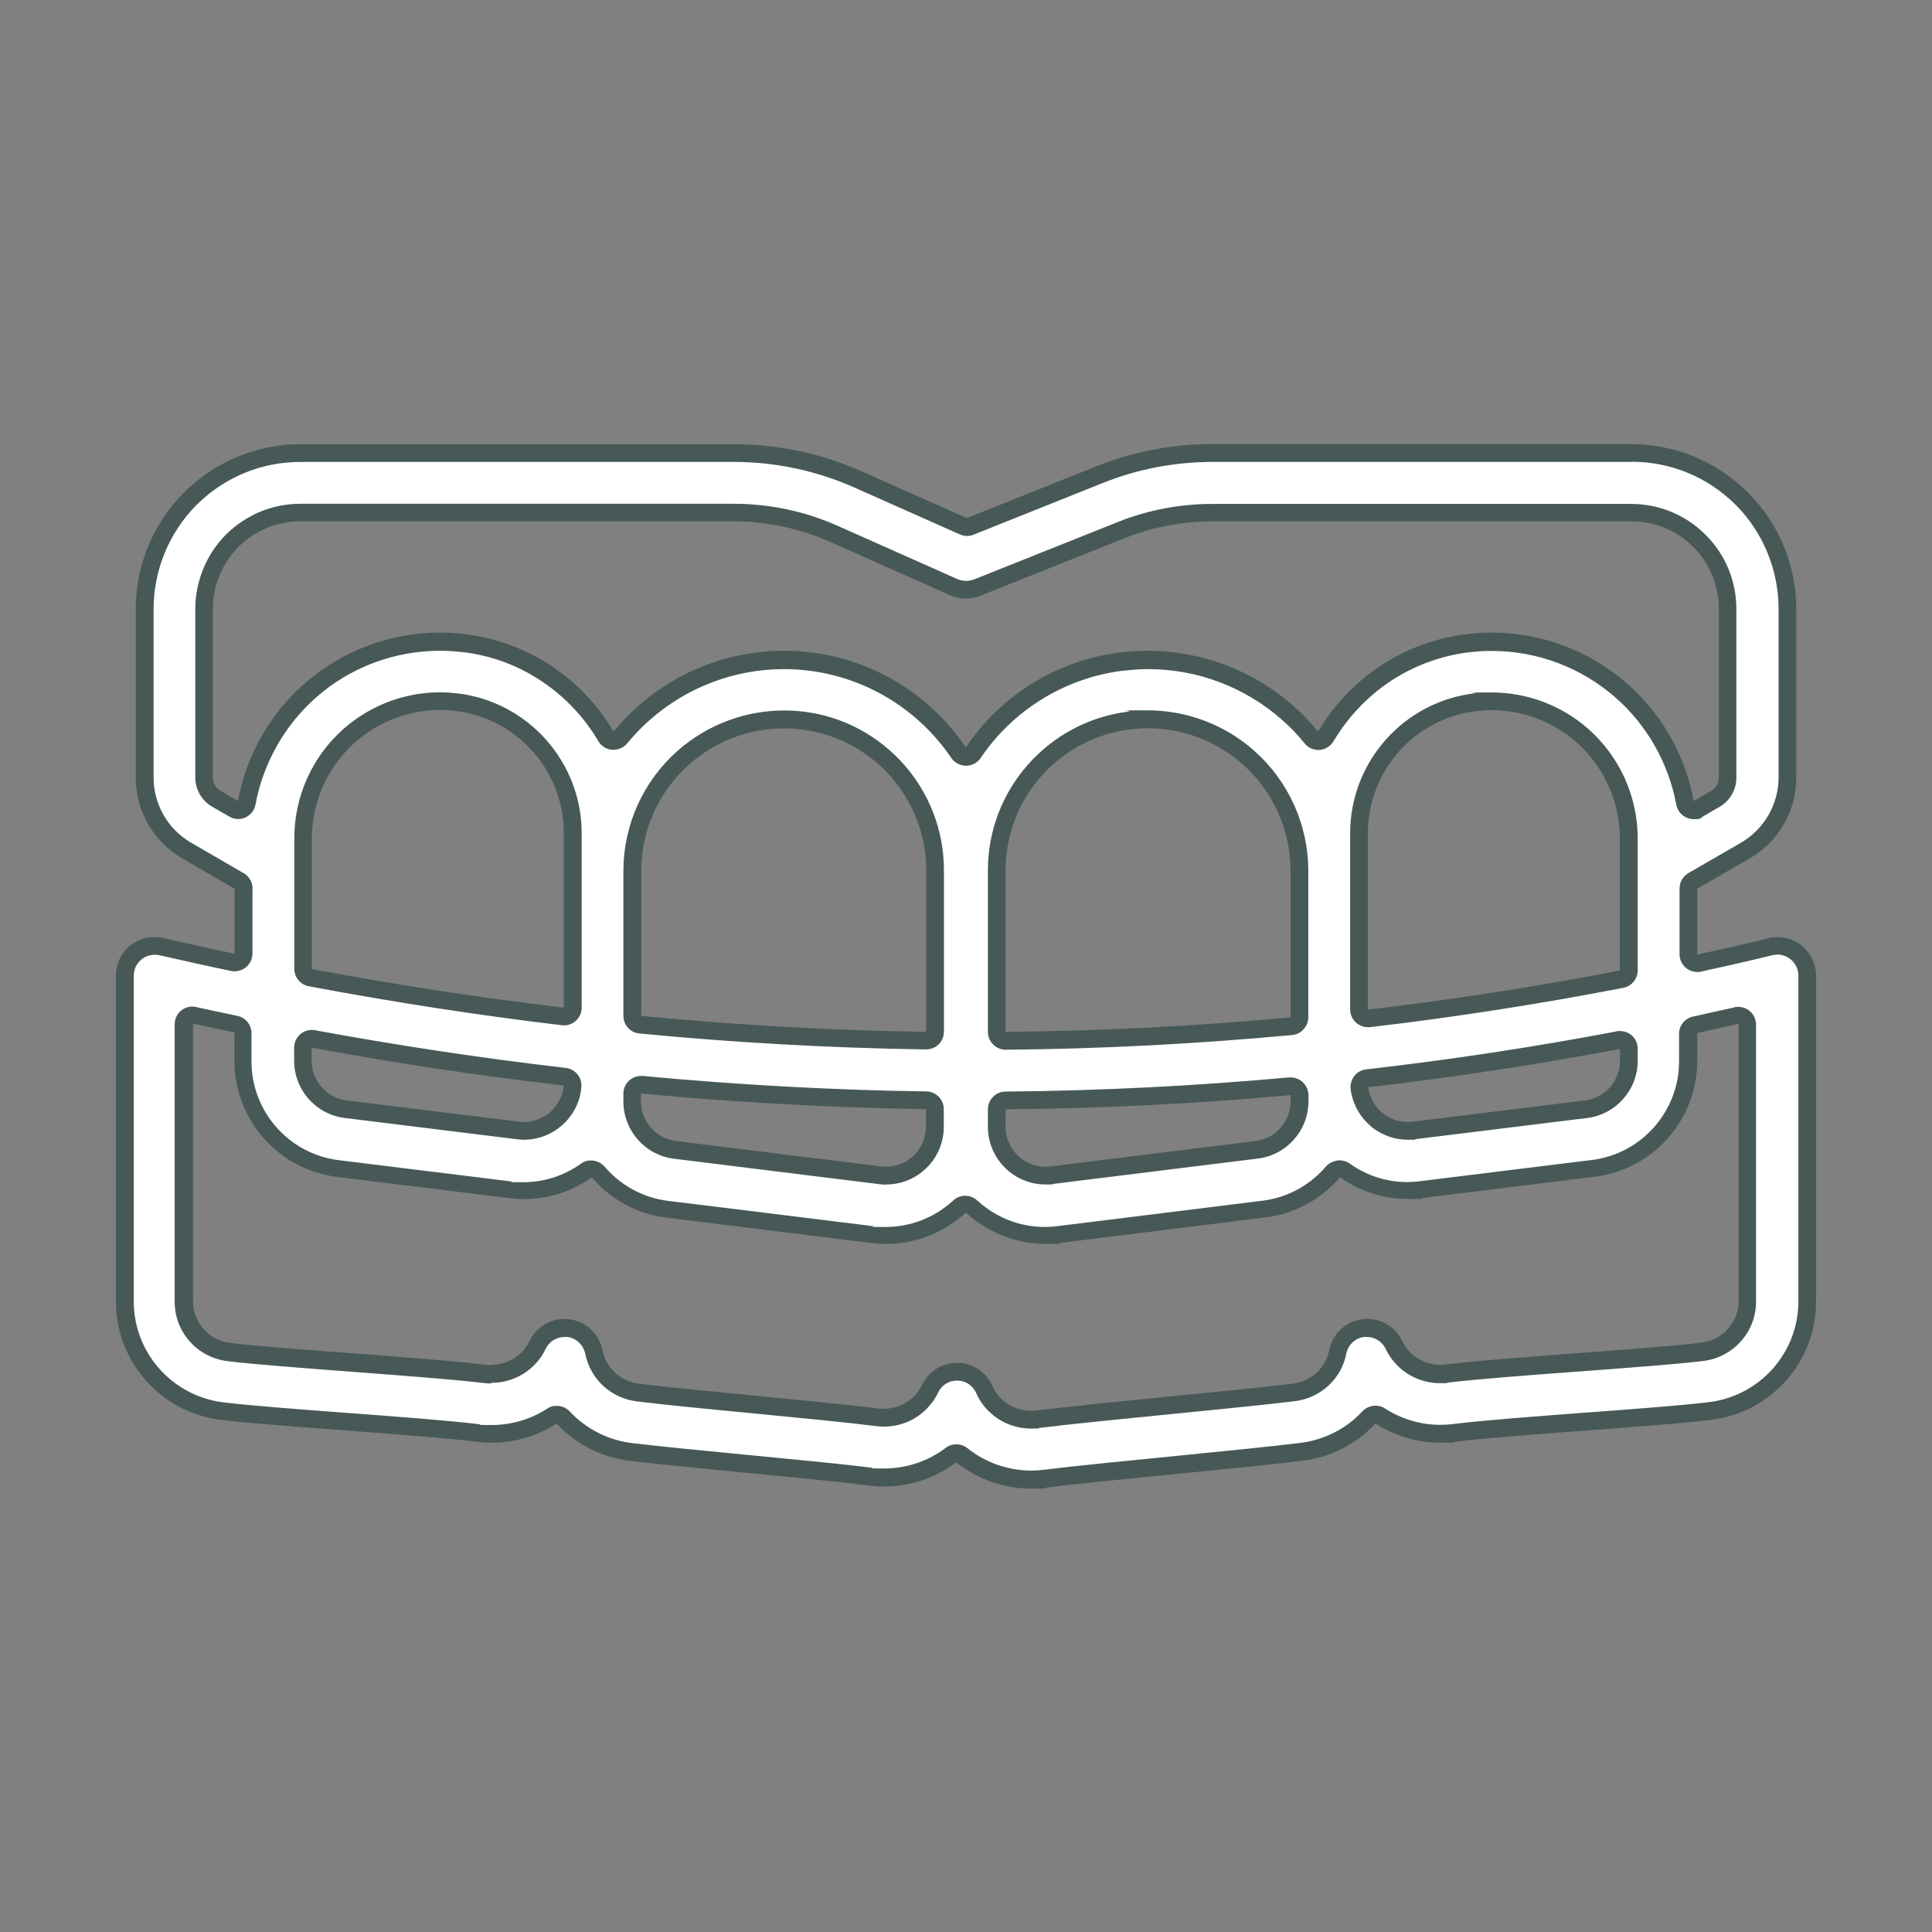
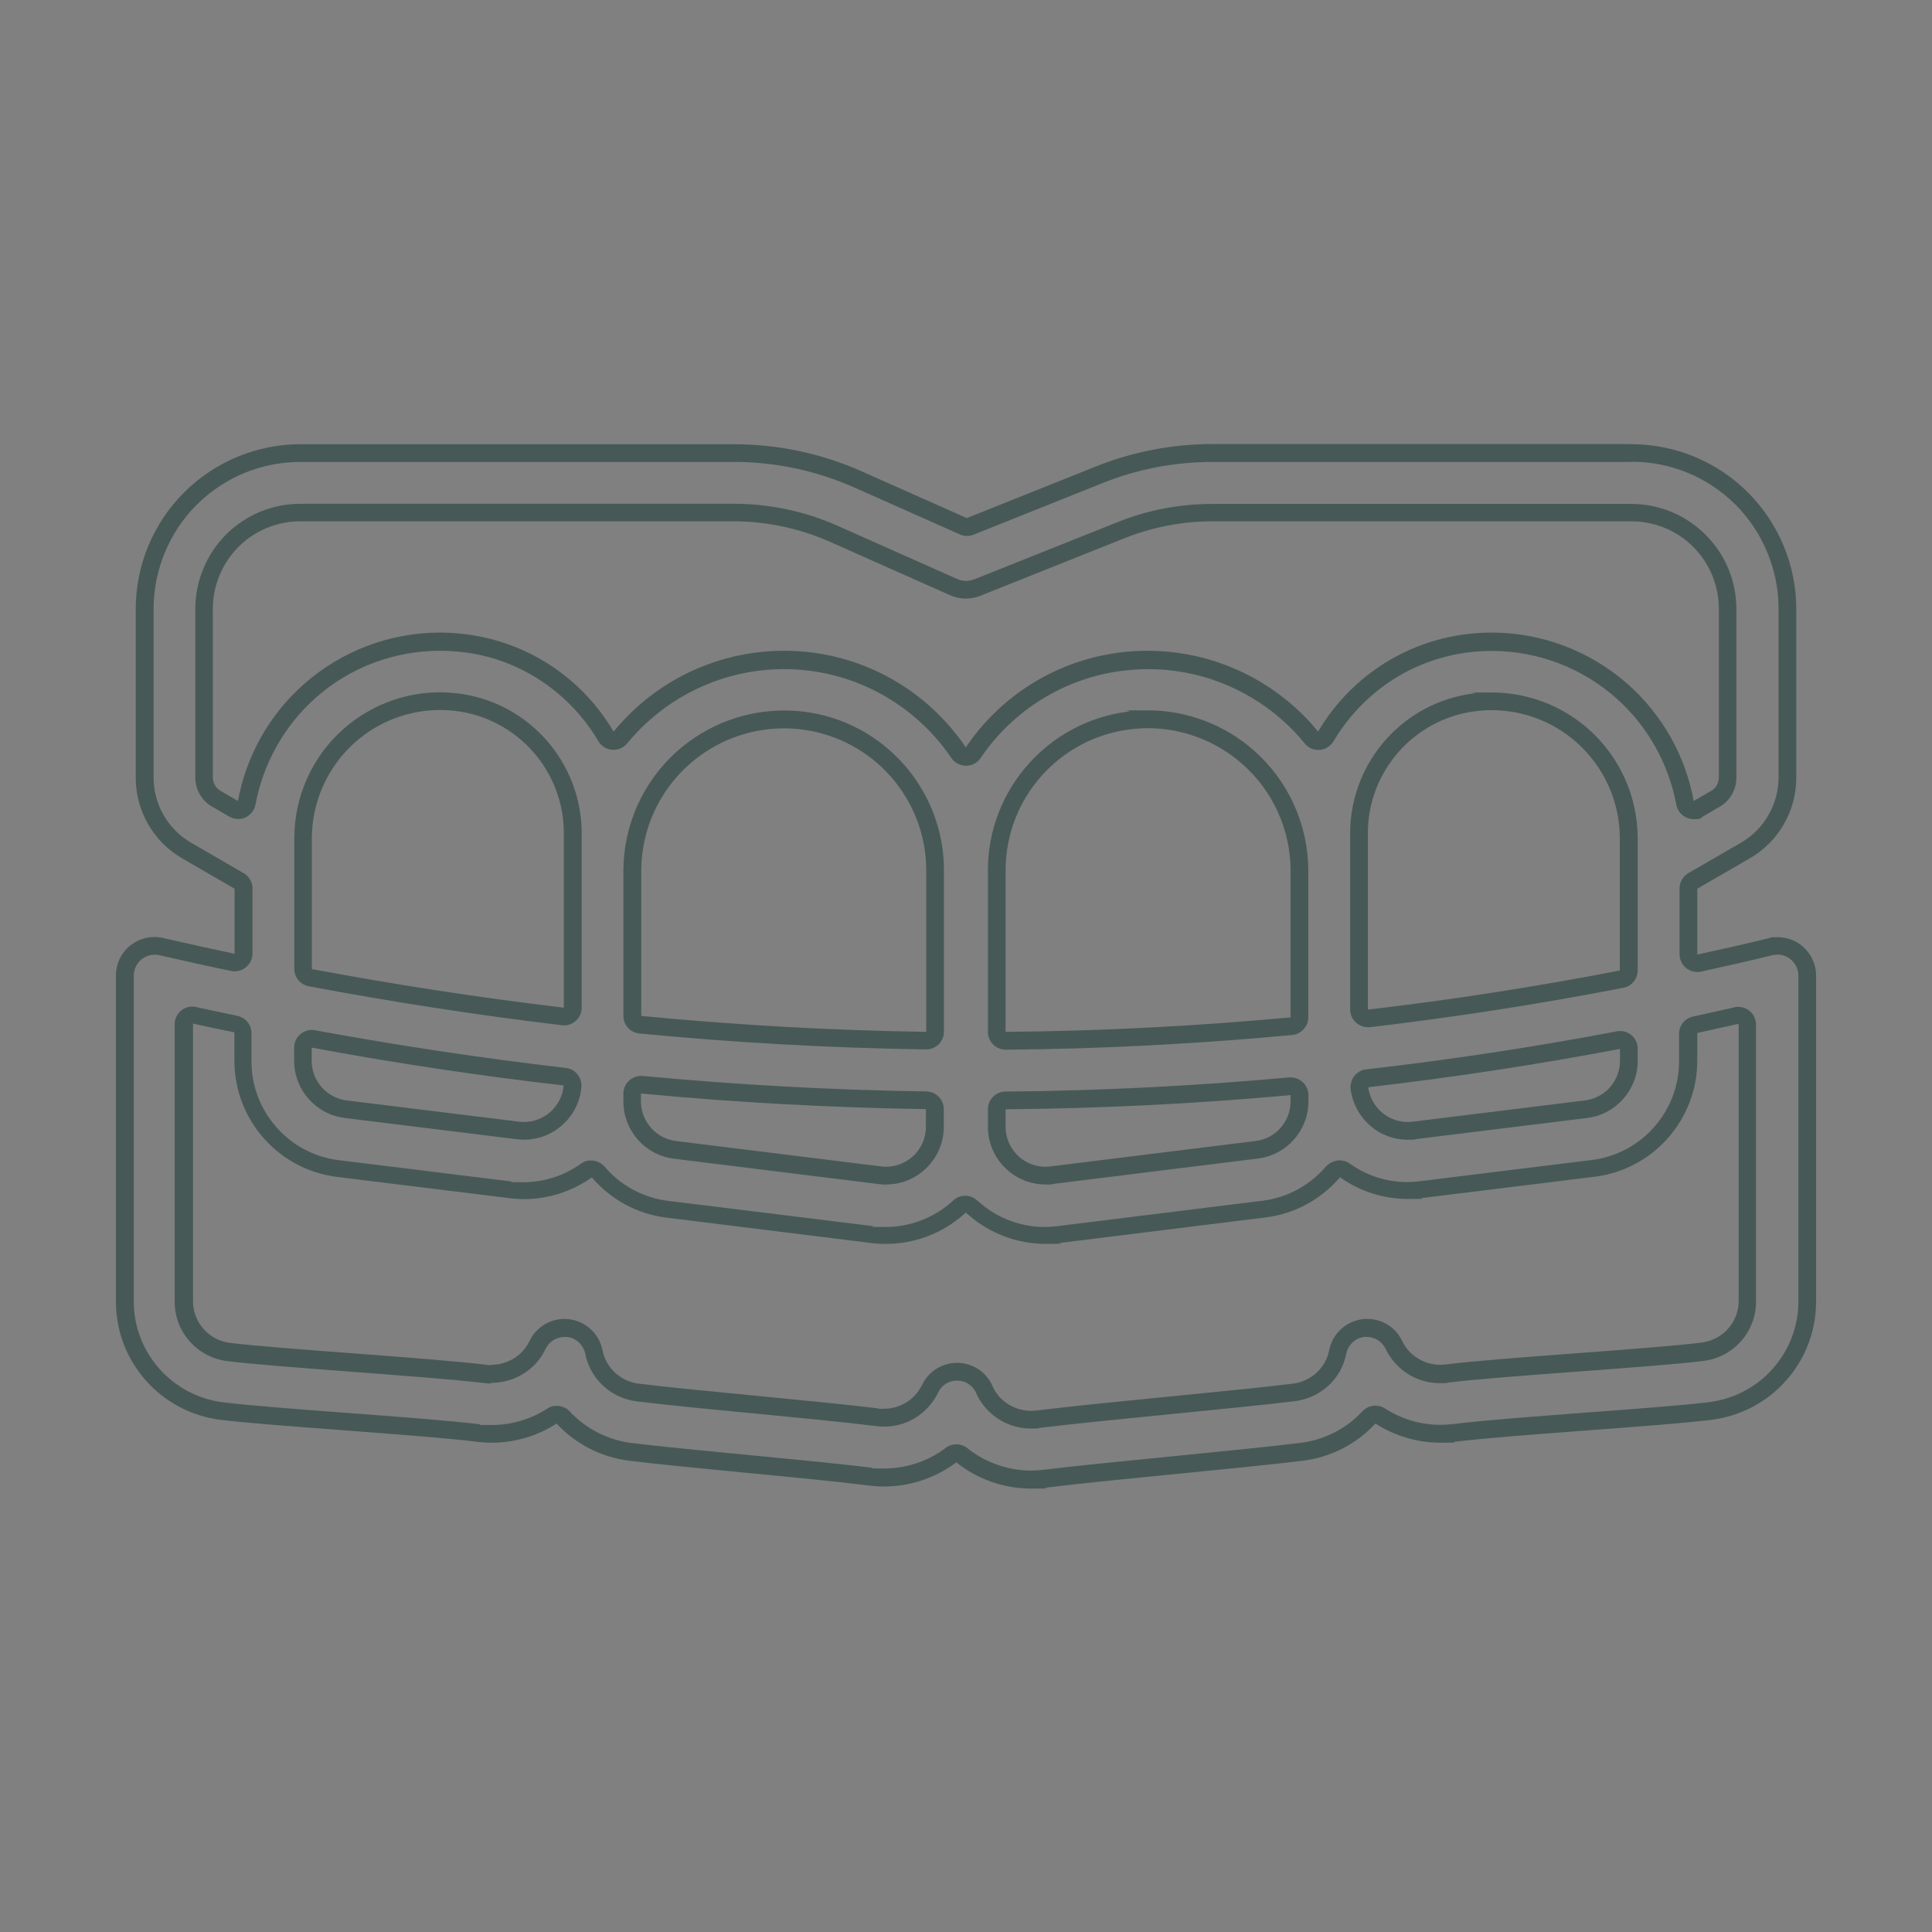
<svg xmlns="http://www.w3.org/2000/svg" id="Ebene_1" version="1.1" viewBox="0 0 1200 1200">
  <rect x="0" y="0" width="1200" height="1200" fill="#808080" stroke="none" />
  <defs>
    <style>
      .st0 {
        fill: #475956;
      }

      .st1 {
        fill: #fff;
        fill-rule: evenodd;
      }
    </style>
  </defs>
-   <path class="st1" d="M640.6,918.8c-15.7,0-31-5.4-43.2-15.1-1-.8-2.2-1.2-3.4-1.2s-2.3.4-3.3,1.1c-11.9,9-26.6,13.9-41.6,13.9s-5.7-.2-8.5-.5c-19.5-2.4-48.6-5.2-76.6-7.9-28.2-2.7-54.9-5.3-72.4-7.5-16-2-30.9-9.5-41.9-21.4-1.1-1.2-2.5-1.8-4-1.8s-2.1.3-3,.9c-11.2,7.2-24.1,11-37.4,11s-5.7-.2-8.5-.5c-17.7-2.2-50.8-4.7-82.8-7.1-31.3-2.4-60.8-4.6-76.3-6.5-34.4-4.2-60.3-33.5-60.3-67.9v-202.5c0-5.7,2.5-10.9,7-14.4,3.3-2.6,7.4-4.1,11.5-4.1s2.8.2,4.1.5c16.4,3.7,30.9,6.9,44.5,9.8.4,0,.8.1,1.1.1,1.3,0,2.5-.4,3.5-1.2,1.3-1,2-2.6,2-4.3v-39.7c.2-1.3-.1-2.6-.9-3.8h0c-.6-1-1.5-1.7-2.5-2.1l-31.9-18.5c-16.1-9.3-26-26.6-26-45.2v-104.8c0-25.5,10.3-50.5,28.3-68.5,18.3-18.3,42.6-28.3,68.5-28.3h268.9c26.9,0,53,5.5,77.5,16.4l65.2,29c.7.3,1.5.5,2.2.5s1.4-.1,2-.4l80-32c22.6-9,46.4-13.6,70.8-13.6h260.1c25.8,0,50.2,10.1,68.5,28.3,18,18,28.3,43,28.3,68.5v104.8c0,18.6-10,35.9-26,45.2l-32.7,18.9c-1.7,1-2.7,2.8-2.7,4.8v40.9c0,1.7.8,3.2,2,4.3,1,.8,2.2,1.2,3.5,1.2s.8,0,1.2-.1c14.7-3.2,29.6-6.6,44.3-10.2,1.4-.3,2.9-.5,4.4-.5,4.1,0,8.2,1.4,11.4,3.9,4.5,3.5,7,8.8,7,14.5v202.5c0,34.5-25.9,63.7-60.3,67.9-15.6,1.9-46.8,4.3-77,6.6-31.7,2.4-64.5,4.8-82,7-2.8.3-5.6.5-8.4.5-13.3,0-26.2-3.8-37.5-11-.9-.6-1.9-.9-3-.9-1.5,0-3,.6-4,1.8-11,11.8-25.9,19.4-41.9,21.4-18.7,2.3-47.1,5.1-77.2,8.1-30.1,3-61.2,6-82.2,8.6-2.8.3-5.6.5-8.4.5ZM594.7,852c7.2.1,13.7,4.4,16.7,11,1.8,4.1,4.5,7.8,8,10.9,5.8,5.1,13.3,7.9,21,7.9,1.3,0,2.7,0,4-.2,20.9-2.6,51.9-5.6,81.9-8.6,30.2-3,58.6-5.8,77.5-8.1,13.7-1.7,24.6-11.8,27.2-25.2,1.6-7.9,7.9-13.8,15.8-14.8.8,0,1.5-.1,2.3-.1,7.1,0,13.7,4.2,16.7,10.6,1.8,3.8,4.5,7.3,7.7,10.1,5.8,5.1,13.3,7.9,21,7.9s2.7,0,4-.2c17.3-2.1,49.9-4.6,81.5-7,31.7-2.4,61.7-4.6,77.5-6.6,15.8-2,27.8-15.4,27.8-31.2v-172.2c0-1.7-.8-3.2-2.1-4.3-1-.8-2.2-1.2-3.4-1.2s-.8,0-1.2.1c-8.6,1.9-17.3,3.8-25.7,5.7-2.5.6-4.3,2.8-4.3,5.4v17.1c0,33.9-25.4,62.6-59,66.8l-107,13.2c-2.7.3-5.5.5-8.3.5-14.1,0-27.5-4.3-39-12.5-1-.7-2.1-1-3.2-1s-3.1.7-4.2,1.9c-11,12.8-26.2,21-42.9,23.1l-127.5,15.8c-2.7.3-5.5.5-8.3.5-16.4,0-32.2-6-44.5-16.9l-1.3-1.1c-1-.9-2.3-1.4-3.7-1.4s-2.6.5-3.7,1.4l-1.3,1.1c-12.3,10.9-28.2,16.9-44.6,16.9s-5.5-.2-8.2-.5c-20.1-2.5-43.5-5.4-66.4-8.2-21.9-2.7-43.4-5.4-61-7.5-16.7-2.1-31.9-10.3-42.9-23.1-1.1-1.3-2.6-1.9-4.2-1.9s-2.2.3-3.2,1c-11.5,8.2-25,12.5-39,12.5s-5.5-.2-8.3-.5l-107-13.2c-33.6-4.2-59-32.9-59-66.8v-16.9c.3-2.7-1.4-5.2-4-5.9-.1,0-.3,0-.4,0-7.7-1.6-16.7-3.5-25.6-5.4-.4,0-.8-.1-1.2-.1-1.2,0-2.5.4-3.4,1.2-1.3,1-2.1,2.6-2.1,4.3v172.5c0,15.8,11.9,29.3,27.8,31.2,15.7,1.9,45.4,4.2,76.8,6.5,31.9,2.4,64.8,4.9,82.2,7,1.3.2,2.7.2,4,.2,7.8,0,15.2-2.8,21-7.9,3.2-2.7,5.8-6.1,7.6-10.1,3.1-6.4,9.6-10.6,16.7-10.6s1.5,0,2.3.1c7.9,1,14.3,7,15.9,14.8,2.6,13.3,13.5,23.5,27.2,25.2,17.7,2.2,44.4,4.8,72.7,7.5,28,2.7,57,5.5,76.4,7.9,1.3.2,2.6.2,4,.2,7.8,0,15.2-2.8,21-7.9,3.2-2.8,5.8-6.3,7.6-10.1,3.1-6.4,9.6-10.6,16.7-10.6h.3ZM801.7,674.7c-.2,0-.4,0-.5,0-58.2,5.3-117.6,8.3-176.5,8.8-3,0-5.5,2.5-5.5,5.5v10.9c0,8.7,3.7,17,10.3,22.7,5.5,4.9,12.6,7.6,20.1,7.6s2.5,0,3.7-.2l127.5-15.8c15.2-1.9,26.6-14.8,26.6-30.1v-3.9c0-3-2.5-5.5-5.5-5.5ZM398.1,673.8c-3,0-5.4,2.5-5.4,5.5v4.9c0,15.3,11.4,28.2,26.6,30.1l127.5,15.8c1.2.1,2.4.2,3.6.2,7.4,0,14.6-2.7,20.1-7.6,6.5-5.7,10.2-14,10.2-22.7v-11c0-3-2.4-5.5-5.4-5.5-58.4-.8-117.8-4.1-176.6-9.6-.2,0-.3,0-.5,0s-.2,0-.2,0ZM1006.2,646c-.3,0-.7,0-1,0-51.7,9.8-104.2,17.8-156,23.7-1.5.2-2.8.9-3.7,2.1-.9,1.2-1.3,2.6-1.1,4.1.9,7.3,4.5,14,10,18.9,5.5,4.9,12.6,7.6,20,7.6s2.5,0,3.8-.2l107-13.2c15.2-1.9,26.6-14.8,26.6-30.1v-7c0-1.1-.2-2.1-.7-3.1-1-1.7-2.8-2.8-4.8-2.8ZM193.7,645.2c-1.3,0-2.5.4-3.5,1.3-1.3,1-2,2.6-2,4.2v8.2c0,15.3,11.4,28.2,26.6,30.1l107,13.2c1.2.1,2.4.2,3.6.2,7.4,0,14.6-2.7,20.1-7.6,5.9-5.1,9.5-12.3,10.1-20.1.2-3-1.9-5.6-4.8-5.9-52-6-104.5-13.9-156.1-23.5-.3,0-.7,0-1,0ZM701.4,447.5c-46.9,5.8-82.3,45.8-82.3,93.1v100.4c0,1.5.6,2.9,1.6,3.9,1,1,2.4,1.6,3.9,1.6h0c59.1-.5,118.8-3.6,177.4-9.1,1.2-.1,2.4-.6,3.3-1.5,1.1-1,1.8-2.5,1.8-4v-91c0-27-11.6-52.7-31.8-70.5-17.2-15.2-39.4-23.6-62.4-23.6s-7.6.2-11.3.7c0,0-.2,0-.2,0ZM574.8,646.3c.2,0,.3,0,.5,0,.7,0,1.5-.1,2.2-.4,2-.9,3.3-2.8,3.3-5v-100.3c0-47.2-35.4-87.2-82.3-93.1,0,0-.2,0-.3,0-3.8-.5-7.6-.7-11.4-.7-23,0-45.1,8.4-62.3,23.6-20.2,17.9-31.8,43.6-31.8,70.5v90c0,2.8,2.2,5.2,5,5.5,58.8,5.7,118.3,9,177.1,9.9ZM916.1,436.1c-41,5.1-72,40.1-72,81.4v109.4c0,1.6.7,3.1,1.8,4.1,1,.9,2.3,1.4,3.7,1.4s.4,0,.6,0c52.1-6.1,104.8-14.3,156.9-24.4,2.6-.5,4.6-2.7,4.6-5.4v-82c0-24.4-10.5-47.7-28.8-63.8-15.6-13.8-35.6-21.3-56.4-21.3s-6.9.2-10.3.6c0,0-.2,0-.2,0ZM273.3,435.5c-20.8,0-40.8,7.6-56.4,21.3-18.3,16.2-28.8,39.4-28.8,63.8v81.2c0,2.6,1.9,4.9,4.5,5.4,52.1,9.8,104.9,17.9,156.9,24.1.1,0,.3,0,.4,0,0,0,.2,0,.2,0,1.4,0,2.8-.5,3.8-1.5,1.1-1,1.7-2.5,1.7-4v-108.3c0-41.3-30.9-76.3-72-81.4,0,0-.2,0-.3,0-3.4-.4-6.8-.6-10.2-.6ZM186.6,318.3c-16,0-31,6.2-42.3,17.5-11.2,11.2-17.6,26.6-17.6,42.3v104.8c0,5.4,2.9,10.5,7.6,13.2l10.7,6.2c.9.5,1.8.7,2.8.7s1.6-.2,2.3-.5c1.6-.7,2.8-2.2,3.1-4,4.9-26.7,18.8-51.4,39.2-69.4,22.3-19.7,51.1-30.6,80.9-30.6s10.1.3,15,.9c0,0,.2,0,.2,0,36.9,4.6,68.9,25.7,87.8,57.8.9,1.6,2.5,2.6,4.3,2.7.1,0,.3,0,.4,0,1.6,0,3.2-.7,4.3-2,4.4-5.4,9.3-10.5,14.7-15.3,24-21.2,54.8-32.9,86.8-32.9s10.8.3,16.1,1c0,0,.2,0,.2,0,37.4,4.7,71,25.3,92.2,56.6,1,1.5,2.7,2.4,4.6,2.4h0c1.8,0,3.5-.9,4.6-2.4,21.1-31.3,54.7-51.9,92.2-56.6,0,0,.2,0,.2,0,5.3-.7,10.8-1,16.1-1,32,0,62.8,11.7,86.9,32.9,5.4,4.7,10.3,9.9,14.6,15.2,1,1.3,2.6,2,4.3,2s.3,0,.4,0c1.8-.1,3.4-1.1,4.3-2.7,18.9-32.1,50.9-53.2,87.8-57.8,0,0,.2,0,.2,0,5-.6,10-.9,15-.9,29.8,0,58.5,10.9,80.9,30.6,20.3,18,34.2,42.5,39.2,69.2,0,.2,0,.5.1.7.7,2.4,2.8,4.1,5.3,4.1s2.1-.3,2.9-.8l10.5-6.1c4.7-2.7,7.6-7.7,7.6-13.2v-104.8c0-16-6.2-31-17.5-42.3-11.3-11.3-26.3-17.5-42.3-17.5h-260.1c-19.6,0-38.8,3.7-57,11-35.6,14.3-89.4,35.7-89.4,35.7-2.2.9-4.5,1.3-6.9,1.3s-5.1-.5-7.5-1.6c0,0-42.8-19-74.5-33.2-19.8-8.8-40.9-13.3-62.5-13.3H186.6Z" />
  <path class="st0" d="M1013.4,286.8c24.4,0,47.3,9.5,64.6,26.7,17,17,26.7,40.5,26.7,64.6v104.8c0,16.6-8.9,32.1-23.3,40.5l-32.7,18.9c-3.4,2-5.5,5.6-5.5,9.5v40.9c0,3.3,1.5,6.5,4.1,8.6,2,1.6,4.4,2.4,6.9,2.4s1.6,0,2.3-.2c14.7-3.2,29.7-6.6,44.4-10.2,1-.2,2-.4,3.1-.4,2.9,0,5.7,1,8,2.8,3.1,2.5,5,6.2,5,10.2v202.5c0,31.7-23.8,58.6-55.5,62.5-15.4,1.9-46.6,4.3-76.7,6.5-31.8,2.4-64.6,4.9-82.3,7.1-2.6.3-5.2.5-7.8.5-12.2,0-24.1-3.5-34.5-10.2-1.8-1.2-3.9-1.7-5.9-1.7-3,0-5.9,1.2-8.1,3.5-10.1,10.9-23.8,17.8-38.5,19.6-18.6,2.3-47,5.1-77.1,8.1-30.1,3-61.3,6-82.3,8.6-2.6.3-5.2.5-7.7.5-14.4,0-28.5-4.9-39.7-13.9-2-1.6-4.4-2.4-6.9-2.4s-4.7.7-6.6,2.2c-10.9,8.3-24.5,12.8-38.2,12.8s-5.2-.2-7.8-.5c-19.6-2.4-48.7-5.2-76.8-7.9-28.2-2.7-54.8-5.3-72.2-7.4-14.7-1.8-28.4-8.8-38.5-19.6-2.1-2.3-5.1-3.5-8.1-3.5s-4.1.6-6,1.8c-10.3,6.6-22.2,10.1-34.4,10.1s-5.2-.2-7.8-.5c-17.8-2.2-51-4.7-83-7.1-29.8-2.2-60.7-4.6-76-6.5-31.6-3.9-55.5-30.8-55.5-62.5v-202.5c0-4,1.8-7.7,4.9-10.2,2.3-1.8,5.1-2.8,8.1-2.8,1,0,1.9.1,2.9.3,16.4,3.7,31,7,44.6,9.8.7.2,1.5.2,2.2.2,2.5,0,5-.9,6.9-2.5,2.6-2.1,4.1-5.2,4.1-8.5v-39.2c.3-2.5-.3-5.1-1.8-7.3h0c-1.2-1.8-2.8-3.2-4.6-4l-31.7-18.4c-14.4-8.3-23.3-23.8-23.3-40.4v-104.8c0-24.1,9.7-47.6,26.7-64.6,17.3-17.2,40.2-26.7,64.6-26.7h268.9c26.1,0,51.4,5.4,75.3,16l65.2,29c1.4.6,2.9,1,4.5,1s2.8-.3,4.1-.8l80-32c21.9-8.8,45-13.2,68.7-13.2h260.1M604.8,359.9h0c-1.6.6-3.2.9-4.9.9s-3.6-.4-5.2-1.1c0,0,0,0,0,0-.4-.2-43.2-19.2-74.4-33.1-20.5-9.1-42.3-13.7-64.7-13.7H186.6c-17.4,0-33.8,6.8-46.2,19.1,0,0,0,0,0,0-12.2,12.2-19.1,29.1-19.1,46.2v104.8c0,7.4,4,14.3,10.4,18l10.7,6.2c1.7,1,3.6,1.5,5.5,1.5s3.1-.3,4.6-1c3.2-1.5,5.6-4.5,6.2-8,4.7-25.5,18-49.1,37.4-66.3,21.3-18.9,48.8-29.2,77.2-29.2,4.8,0,9.6.3,14.4.9.1,0,.2,0,.3,0,17.6,2.2,34,8.3,48.7,18.2,14.2,9.5,26.3,22.3,34.9,37,1.8,3.1,5,5.1,8.6,5.4.3,0,.6,0,.9,0,3.3,0,6.4-1.5,8.5-4,4.2-5.1,8.9-10.1,14.1-14.6,23-20.3,52.6-31.5,83.2-31.5,5.1,0,10.3.3,15.5,1,.1,0,.2,0,.3,0,35.8,4.5,67.9,24.3,88.2,54.2,2,3,5.5,4.8,9.1,4.8h0c3.7,0,7.1-1.8,9.1-4.8,20.2-29.9,52.4-49.7,88.2-54.2.1,0,.2,0,.4,0,5.1-.6,10.3-1,15.4-1,30.7,0,60.2,11.2,83.2,31.5,5.1,4.5,9.9,9.4,14,14.6,2.1,2.6,5.2,4.1,8.5,4.1s.5,0,.8,0c3.6-.3,6.8-2.3,8.7-5.4,8.7-14.7,20.8-27.5,34.9-37,14.7-9.8,31.1-15.9,48.7-18.2.1,0,.2,0,.3,0,4.7-.6,9.6-.9,14.3-.9,28.5,0,55.9,10.4,77.2,29.2,19.4,17.1,32.6,40.5,37.4,65.9,0,.4.2.9.3,1.3,1.3,4.8,5.7,8.1,10.6,8.1s4.1-.6,5.8-1.7l10.3-6c6.4-3.7,10.4-10.6,10.4-18v-104.8c0-17.4-6.8-33.9-19.2-46.2-12.3-12.3-28.7-19.1-46.2-19.1h-260.1c-20.3,0-40.2,3.8-59.1,11.4-35.6,14.2-89.4,35.7-89.4,35.7M350.3,636.9c2.8,0,5.6-1.1,7.6-3.1,2.2-2.1,3.4-4.9,3.4-7.9v-108.3c0-44.1-33-81.5-76.8-86.9-.1,0-.2,0-.3,0-3.6-.4-7.2-.7-10.8-.7-22.1,0-43.4,8.1-60,22.7-19.5,17.2-30.6,42-30.6,67.9v81.2c0,5.3,3.8,9.8,9,10.8,52.2,9.8,105.2,18,157.3,24.2.3,0,.6,0,.8,0h0c.2,0,.3,0,.5,0M915.8,430.7c-.1,0-.2,0-.4,0-43.8,5.4-76.8,42.7-76.8,86.9v109.4c0,3.1,1.3,6.1,3.7,8.2,2,1.8,4.6,2.8,7.3,2.8s.8,0,1.3,0c52.1-6.1,105-14.3,157.1-24.4,5.3-.9,9.2-5.4,9.2-10.9v-82c0-26-11.2-50.7-30.6-67.9-16.6-14.6-37.9-22.7-60-22.7s-7.2.2-10.8.6M574.2,651.8c.4,0,.8,0,1.1,0,1.5,0,3-.3,4.4-.9,4-1.7,6.6-5.7,6.6-10.1v-100.3c0-50-37.4-92.4-87.1-98.5-.1,0-.2,0-.3,0-4-.5-8-.7-12-.7-24.3,0-47.7,8.9-66,25-21.4,18.9-33.7,46.1-33.7,74.7v90c0,5.7,4.3,10.4,9.9,10.9,58.7,5.7,118.3,9,177,9.9M701.1,442c-.1,0-.3,0-.4,0-49.6,6.2-87.1,48.5-87.1,98.5v100.5c0,2.9,1.2,5.7,3.3,7.8,2.1,2,4.8,3.2,7.7,3.2s0,0,0,0c59.1-.5,118.9-3.6,177.6-9.1,2.6-.1,5-1.2,6.9-3,2.2-2.1,3.5-5,3.5-8v-91c0-28.6-12.3-55.8-33.7-74.7-18.2-16.1-41.7-25-66.1-25s-7.9.2-11.9.7M305.3,858.9c9.1,0,17.8-3.3,24.6-9.2,3.8-3.3,6.8-7.3,9-11.9,2.1-4.5,6.8-7.4,11.8-7.4.5,0,1.1,0,1.6,0,5.6.7,10,4.9,11.2,10.4,3.1,15.7,15.9,27.6,31.9,29.6,17.7,2.2,44.5,4.8,72.8,7.5,28,2.7,56.9,5.5,76.2,7.9,1.5.2,3.1.3,4.7.3,9.1,0,17.9-3.3,24.6-9.3,3.7-3.3,6.9-7.4,9-11.9,2.1-4.5,6.7-7.4,11.7-7.4h.2c5.1,0,9.7,3.1,11.7,7.7,2.1,4.9,5.3,9.2,9.4,12.8,0,0,0,0,0,0,6.8,6,15.6,9.3,24.6,9.3s3.1,0,4.6-.3c20.8-2.6,51.8-5.6,81.8-8.6,30.2-3,58.7-5.8,77.6-8.1,16-2,28.9-13.9,31.9-29.5,1.1-5.5,5.6-9.7,11.1-10.4.5,0,1.1,0,1.6,0,5,0,9.6,2.9,11.8,7.5,2.1,4.5,5.3,8.6,9,11.9,6.8,6,15.6,9.3,24.6,9.3s3.1,0,4.7-.3c17.2-2.1,49.8-4.6,81.3-6.9,31.8-2.4,61.8-4.6,77.8-6.6,18.6-2.3,32.6-18.1,32.6-36.7v-172.2c0-3.3-1.5-6.5-4.1-8.6-2-1.6-4.4-2.4-6.9-2.4s-1.6,0-2.4.3c-8.6,1.9-17.3,3.8-25.7,5.7-5.1,1.1-8.7,5.6-8.7,10.7v17.1c0,31.1-23.3,57.5-54.2,61.3l-107,13.2c-2.5.3-5.1.5-7.6.5-12.9,0-25.3-4-35.8-11.5-1.9-1.4-4.2-2-6.4-2s-6.2,1.3-8.4,3.9c-10.1,11.8-24,19.3-39.4,21.2l-127.5,15.8c-2.5.3-5.1.5-7.6.5-15.1,0-29.6-5.5-40.9-15.5l-1.3-1.1c-2.1-1.9-4.7-2.8-7.3-2.8s-5.2.9-7.3,2.8l-1.2,1.1c-11.3,10-25.9,15.5-41,15.5s-5.1-.2-7.5-.5c-20.1-2.5-43.5-5.4-66.4-8.2-21.9-2.7-43.4-5.4-61.1-7.5-15.3-1.9-29.3-9.4-39.4-21.2-2.2-2.5-5.3-3.9-8.4-3.9s-4.4.7-6.4,2c-10.5,7.5-22.9,11.5-35.8,11.5s-5.1-.2-7.6-.5l-107-13.2c-30.9-3.8-54.2-30.2-54.2-61.3v-16.9c.3-5.1-3-9.9-8.2-11.3-.3,0-.5-.1-.8-.2-7.6-1.6-16.5-3.4-25.4-5.4-.8-.2-1.6-.3-2.3-.3-2.5,0-4.9.8-6.9,2.4-2.6,2.1-4.1,5.2-4.1,8.6v172.5c0,18.6,14,34.4,32.6,36.7,15.9,2,45.6,4.2,77.1,6.6,31.8,2.4,64.7,4.9,82,7,1.5.2,3.1.3,4.7.3M325.4,707.9c8.8,0,17.2-3.2,23.7-9,7-6.1,11.3-14.6,12-23.8.5-5.9-3.8-11.1-9.7-11.8-51.8-6-104.2-13.9-155.7-23.4-.7-.1-1.3-.2-2-.2-2.5,0-5,.9-7,2.5-2.5,2.1-4,5.2-4,8.5v8.2c0,18,13.5,33.3,31.4,35.5l107,13.2c1.4.2,2.9.3,4.3.3M850.7,698.9c6.5,5.8,14.9,9,23.7,9s3,0,4.4-.3l107-13.2c17.9-2.2,31.4-17.5,31.4-35.5v-6.5c.2-2.2-.3-4.5-1.4-6.5-2-3.4-5.6-5.5-9.5-5.5s-1.4,0-2.1.2c-51.6,9.8-103.9,17.7-155.6,23.6-2.9.3-5.6,1.8-7.4,4.1-1.8,2.3-2.6,5.3-2.3,8.2,1.1,8.6,5.3,16.6,11.8,22.3M550.4,735.7c8.8,0,17.2-3.2,23.7-9,7.7-6.8,12.1-16.5,12.1-26.8v-11c0-6-4.8-10.9-10.8-11-58.3-.8-117.5-4.1-176.1-9.6-.3,0-.7,0-1.1,0s0,0,0,0c-6.1,0-11,4.9-11,11v4.9c0,18,13.5,33.3,31.4,35.5l127.5,15.8c1.4.2,2.9.3,4.3.3M625.7,726.7c6.5,5.8,14.9,9,23.7,9s2.9,0,4.4-.3l127.5-15.8c17.9-2.2,31.4-17.5,31.4-35.5v-3.9c0-2.9-1.2-5.7-3.3-7.8-2.1-2.1-4.9-3.2-7.8-3.2,0,0,0,0,0,0-.3,0-.6,0-1,0-58,5.3-117.3,8.3-176.1,8.8-6,0-10.9,5-10.9,11v10.9c0,10.3,4.4,20,12.1,26.8M1013.4,275.8h-260.1c-24.9,0-49.6,4.7-72.8,14l-80,32-65.2-29c-25.1-11.2-52.3-16.9-79.8-16.9H186.7c-27.1,0-53.2,10.8-72.4,30-19.2,19.2-30,45.2-30,72.4v104.8c0,20.6,11,39.7,28.8,50l32.6,18.9h0c0,0,0,0,0,0h0s0,40.4,0,40.4c-14.8-3.1-29.6-6.4-44.4-9.8-1.8-.4-3.6-.6-5.3-.6-5.4,0-10.7,1.8-15,5.2-5.7,4.5-9,11.4-9,18.8v202.5c0,37.3,27.9,68.8,65.1,73.4,31.9,3.9,124.6,9.3,159,13.6,3.1.4,6.1.6,9.2.6,14.3,0,28.4-4.1,40.4-11.9,11.5,12.4,27.3,20.9,45.2,23.1,35.5,4.4,110.5,10.6,149,15.4,3.1.4,6.1.6,9.2.6,16.2,0,31.9-5.3,44.9-15,13.2,10.6,29.7,16.3,46.6,16.3s6-.2,9.1-.6c41.3-5.1,121.4-12,159.4-16.7,18-2.2,33.7-10.7,45.2-23.1,12,7.7,26.1,11.9,40.4,11.9s6.1-.2,9.1-.6c34.4-4.3,127.2-9.6,159.1-13.6,37.2-4.6,65.1-36.1,65.1-73.4v-202.5c0-7.4-3.4-14.3-9.1-18.8-4.3-3.4-9.5-5.1-14.8-5.1s-3.8.2-5.7.7c-14.7,3.6-29.4,6.9-44.2,10.1v-40.9l32.7-18.9c17.8-10.3,28.8-29.4,28.8-50v-104.8c0-27.1-10.8-53.2-30-72.4-19.2-19.2-45.2-30-72.4-30h0ZM599.9,371.8c3,0,6.1-.6,8.9-1.7,0,0,53.8-21.5,89.4-35.7,17.5-7,36.1-10.6,55-10.6h260.1c14.4,0,28.3,5.7,38.4,15.9,10.2,10.2,15.9,24,15.9,38.4v104.8c0,3.5-1.8,6.7-4.9,8.4l-10.7,6.2s0,0,0,0h0,0c-5.1-27.9-19.4-53.5-41-72.6-23.5-20.7-53.6-32-84.5-32-5.2,0-10.5.3-15.7,1h0c-39.7,4.9-73,28.1-92.1,60.5-4.6-5.7-9.7-11-15.3-15.9-25.1-22.2-57.4-34.3-90.5-34.3-5.6,0-11.2.3-16.8,1h0c-40.4,5-74.9,27.3-96.2,59-21.4-31.6-55.8-54-96.2-59h0c-5.6-.7-11.2-1-16.8-1-33.2,0-65.4,12.1-90.5,34.3-5.5,4.9-10.6,10.2-15.3,15.9-19-32.4-52.4-55.6-92.1-60.5h0c-5.2-.6-10.5-1-15.7-1-31,0-61,11.3-84.5,32-21.6,19.1-35.9,44.7-41,72.6l-10.7-6.2c-3-1.7-4.9-5-4.9-8.4v-104.8c0-14.4,5.8-28.2,15.9-38.4,10.2-10.2,24-15.9,38.4-15.9h268.9c20.8,0,41.3,4.4,60.3,12.8,31.6,14.1,74.4,33.1,74.4,33.1,3.1,1.4,6.4,2.1,9.7,2.1h0ZM350.3,625.9h0c-52.2-6.2-104.3-14.2-156.6-24v-81.2c0-22.8,9.8-44.5,26.9-59.7,14.6-12.9,33.4-20,52.7-20,3.3,0,6.5.2,9.8.6h0c38.3,4.7,67.1,37.3,67.1,75.9v108.3h0ZM849.6,627v-109.4c0-38.6,28.8-71.2,67.1-75.9h0c3.3-.4,6.5-.6,9.8-.6,19.3,0,38.1,7,52.7,20,17.1,15.1,26.9,36.8,26.9,59.7v82h0c-52.2,10.1-104.3,18.2-156.6,24.3h0ZM575.3,640.9h0c-59-.9-118-4.2-177-9.9v-90c0-25.4,10.9-49.6,30-66.4,16.3-14.4,37.2-22.2,58.7-22.2,3.6,0,7.3.2,10.9.7h0c44.2,5.5,77.4,43,77.4,87.6v100.3h0ZM624.6,641.1v-100.5c0-44.6,33.2-82.1,77.4-87.6h0c3.6-.4,7.2-.7,10.8-.7,21.5,0,42.5,7.8,58.8,22.2,19.1,16.8,30,41,30,66.4v91h0c-59,5.5-118,8.5-177,9h0ZM305.3,847.9c-1.1,0-2.2,0-3.3-.2-34.4-4.3-127.2-9.7-159.1-13.6-13.1-1.6-23-12.7-23-25.8v-172.5c8.6,1.9,17.1,3.7,25.7,5.4h0s0,0,0,0c0,0,0,0,0,0v17.6c0,36.8,27.4,67.7,63.8,72.2l107,13.2c3,.4,6,.6,9,.6,15.1,0,29.8-4.7,42.2-13.5,11.4,13.4,27.7,22.7,46.4,25,36.2,4.5,88.2,10.9,127.4,15.8,3,.4,5.9.5,8.9.5,17.7,0,34.8-6.4,48.3-18.3l1.3-1.1,1.3,1.1c13.4,11.8,30.5,18.3,48.2,18.3s6-.2,9-.6l127.5-15.8c18.7-2.3,35-11.6,46.4-25,12.3,8.8,27.1,13.5,42.2,13.5s6-.2,8.9-.6l107-13.2c36.5-4.5,63.8-35.5,63.8-72.2v-17.1c8.6-1.9,17.2-3.8,25.7-5.7v172.2c0,13.1-9.8,24.1-23,25.8-31.9,4-124.6,9.3-159,13.6-1.1.1-2.2.2-3.3.2-6.4,0-12.5-2.3-17.4-6.5-2.7-2.3-4.8-5.2-6.3-8.3-4-8.5-12.5-13.7-21.7-13.7-1,0-2,0-3,.2-10.3,1.3-18.6,9-20.6,19.2-2.1,10.8-11.1,19.4-22.5,20.8-38.1,4.7-118.1,11.6-159.4,16.7-1.1.1-2.2.2-3.3.2-6.3,0-12.6-2.3-17.4-6.5-2.9-2.5-5.1-5.6-6.6-9-3.8-8.6-12.2-14.2-21.6-14.3-.1,0-.2,0-.4,0-9.2,0-17.7,5.3-21.7,13.7-1.5,3.1-3.7,6-6.3,8.3-4.8,4.2-11,6.5-17.4,6.5s-2.2,0-3.3-.2c-38.5-4.7-113.5-11-149-15.4-11.4-1.4-20.4-9.9-22.5-20.8-2-10.1-10.3-17.9-20.6-19.2-1-.1-2-.2-3-.2-9.2,0-17.7,5.3-21.7,13.7-1.5,3.1-3.6,6-6.3,8.3-4.8,4.2-11,6.5-17.4,6.5h0ZM325.4,696.9c-1,0-2,0-3-.2l-107-13.2c-12.4-1.5-21.8-12.1-21.8-24.6v-8.2c52.2,9.7,104.3,17.5,156.5,23.5-.5,6.3-3.5,12.2-8.3,16.5-4.6,4-10.4,6.2-16.5,6.2h0ZM874.4,696.9c-6,0-11.8-2.2-16.4-6.2-4.5-4-7.4-9.5-8.2-15.4,52.1-6,104.2-13.9,156.4-23.8h0v7.4c0,12.5-9.3,23.1-21.8,24.6l-107,13.2c-1,.1-2.1.2-3.1.2h0ZM550.4,724.7c-1,0-2,0-3-.2l-127.5-15.8c-12.4-1.5-21.8-12.1-21.8-24.6v-4.9h0c59,5.6,118,8.8,177,9.7v11c0,7.1-3,13.9-8.4,18.6-4.6,4-10.4,6.2-16.5,6.2h0ZM649.4,724.7c-6,0-11.9-2.2-16.4-6.2-5.3-4.7-8.4-11.4-8.4-18.6v-10.9c59-.5,118-3.4,177-8.8h0s0,3.9,0,3.9c0,12.5-9.3,23.1-21.8,24.6l-127.5,15.8c-1,.1-2,.2-3,.2h0Z" />
</svg>